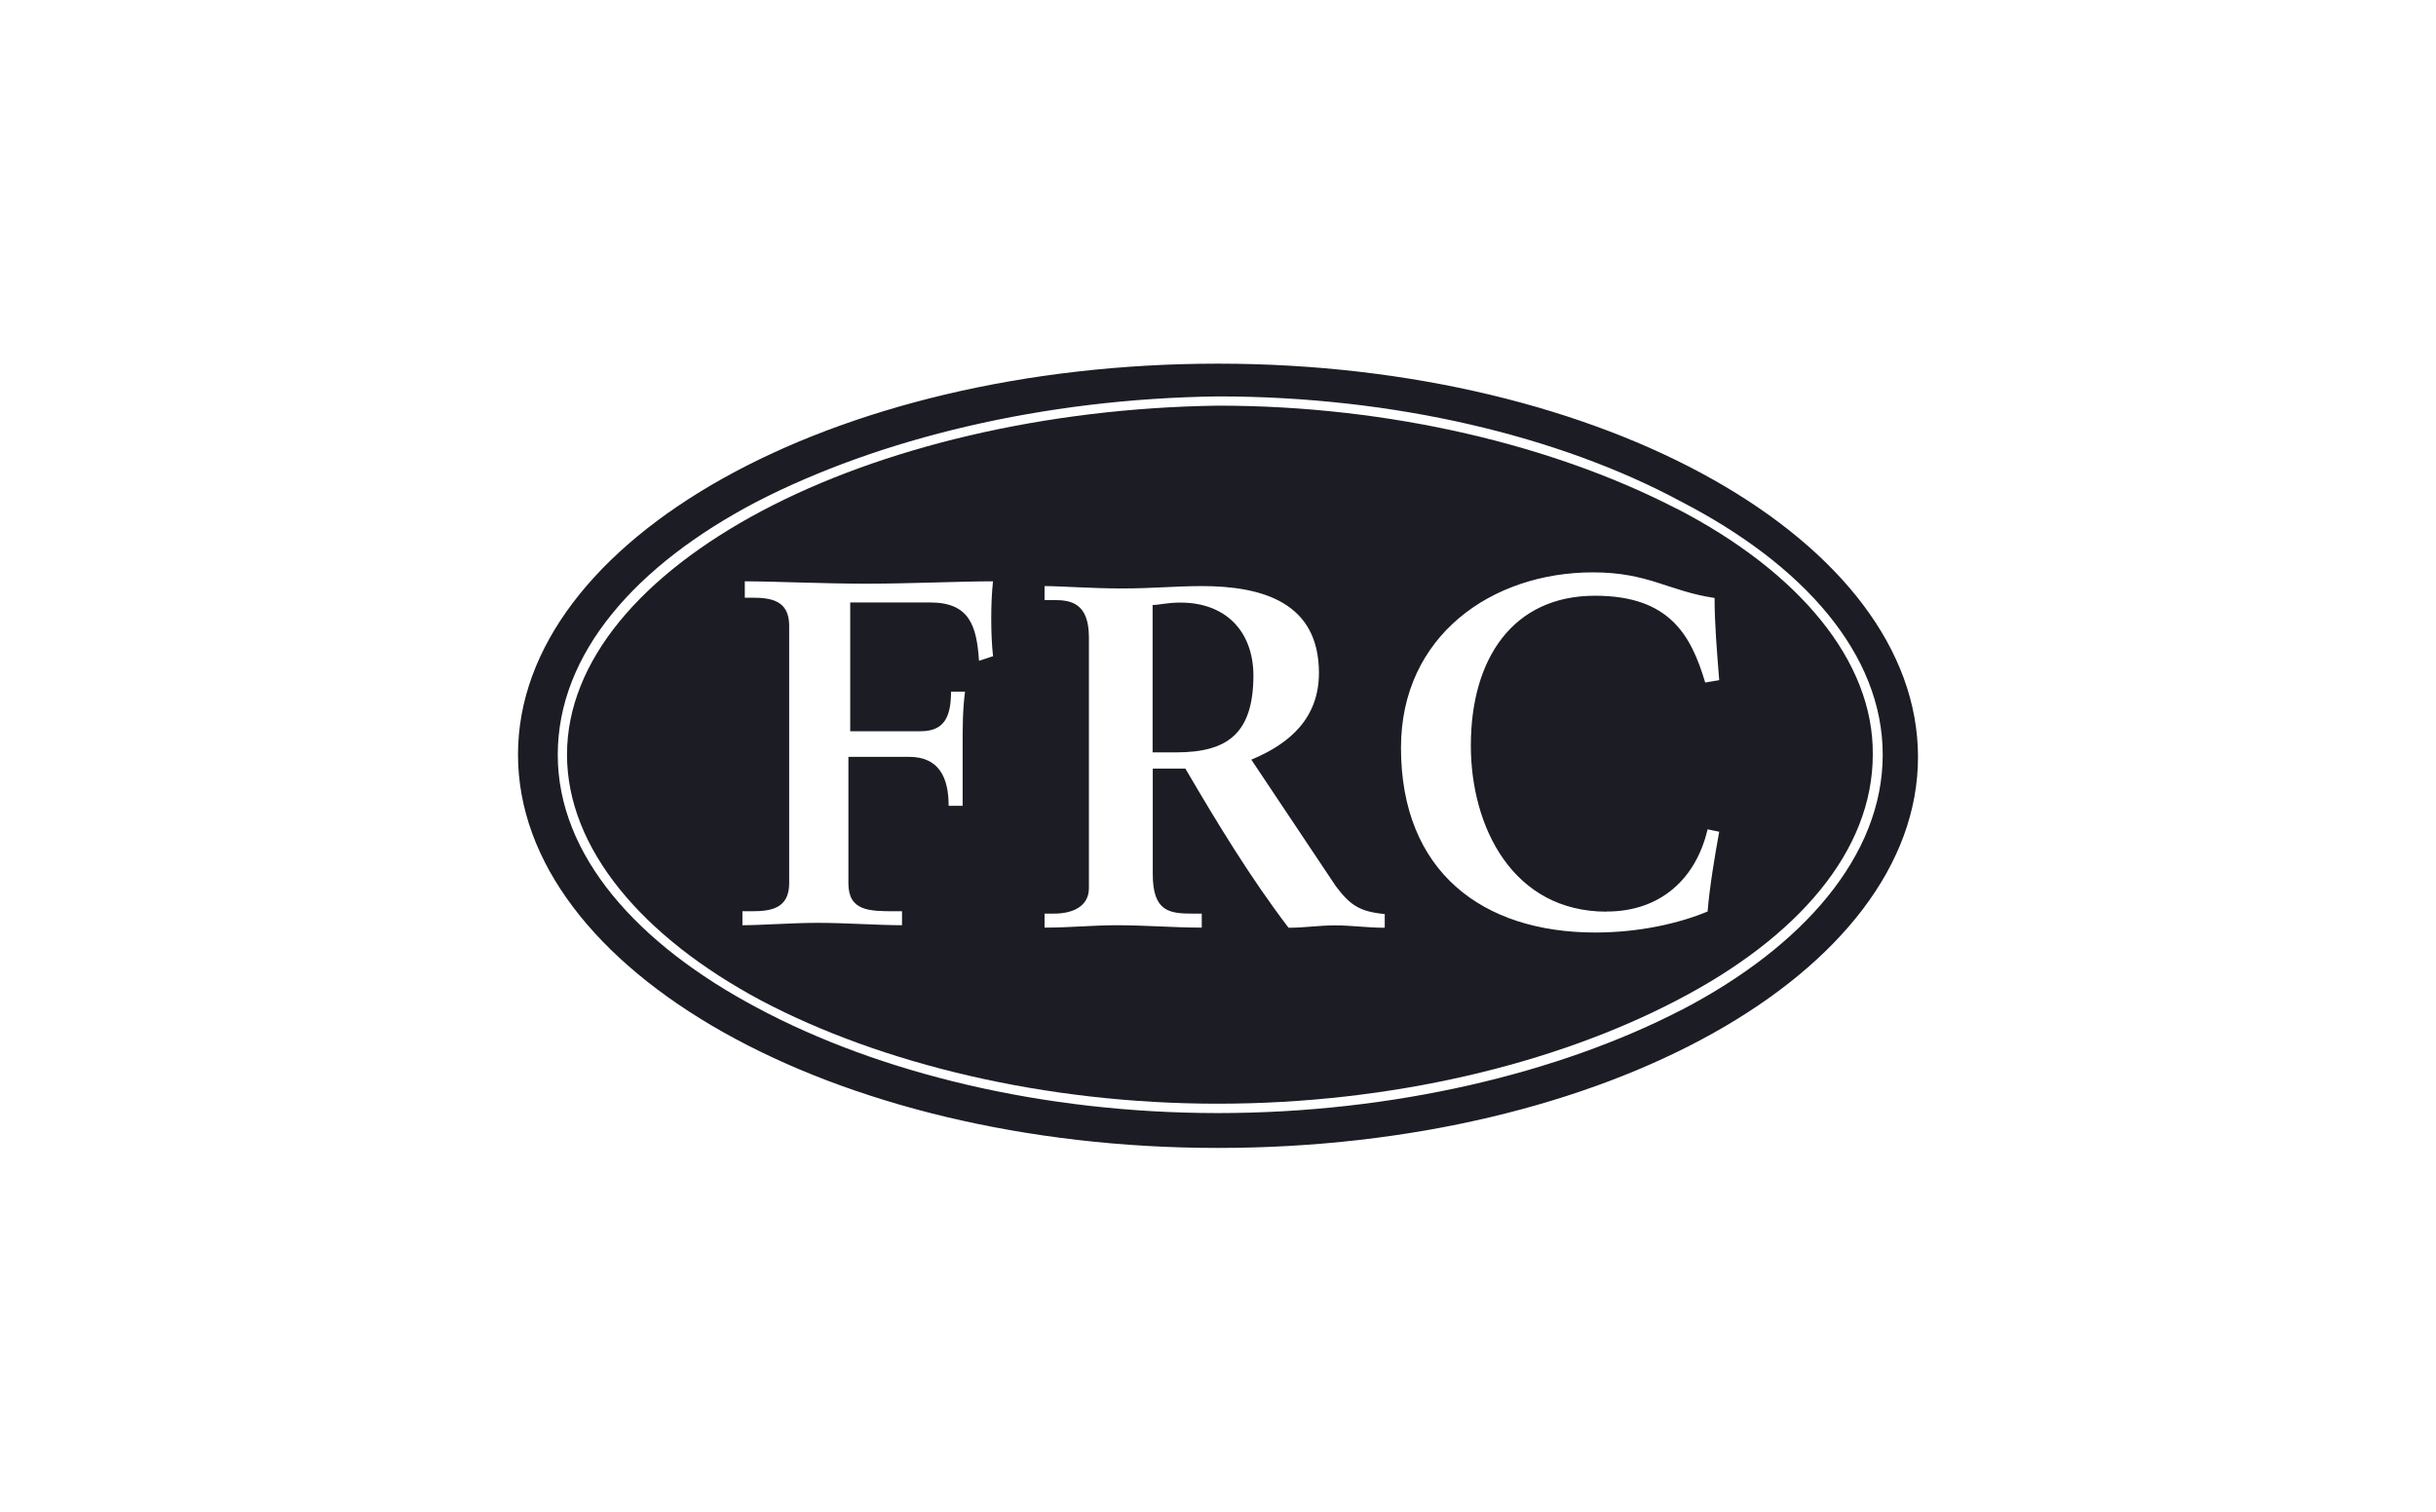
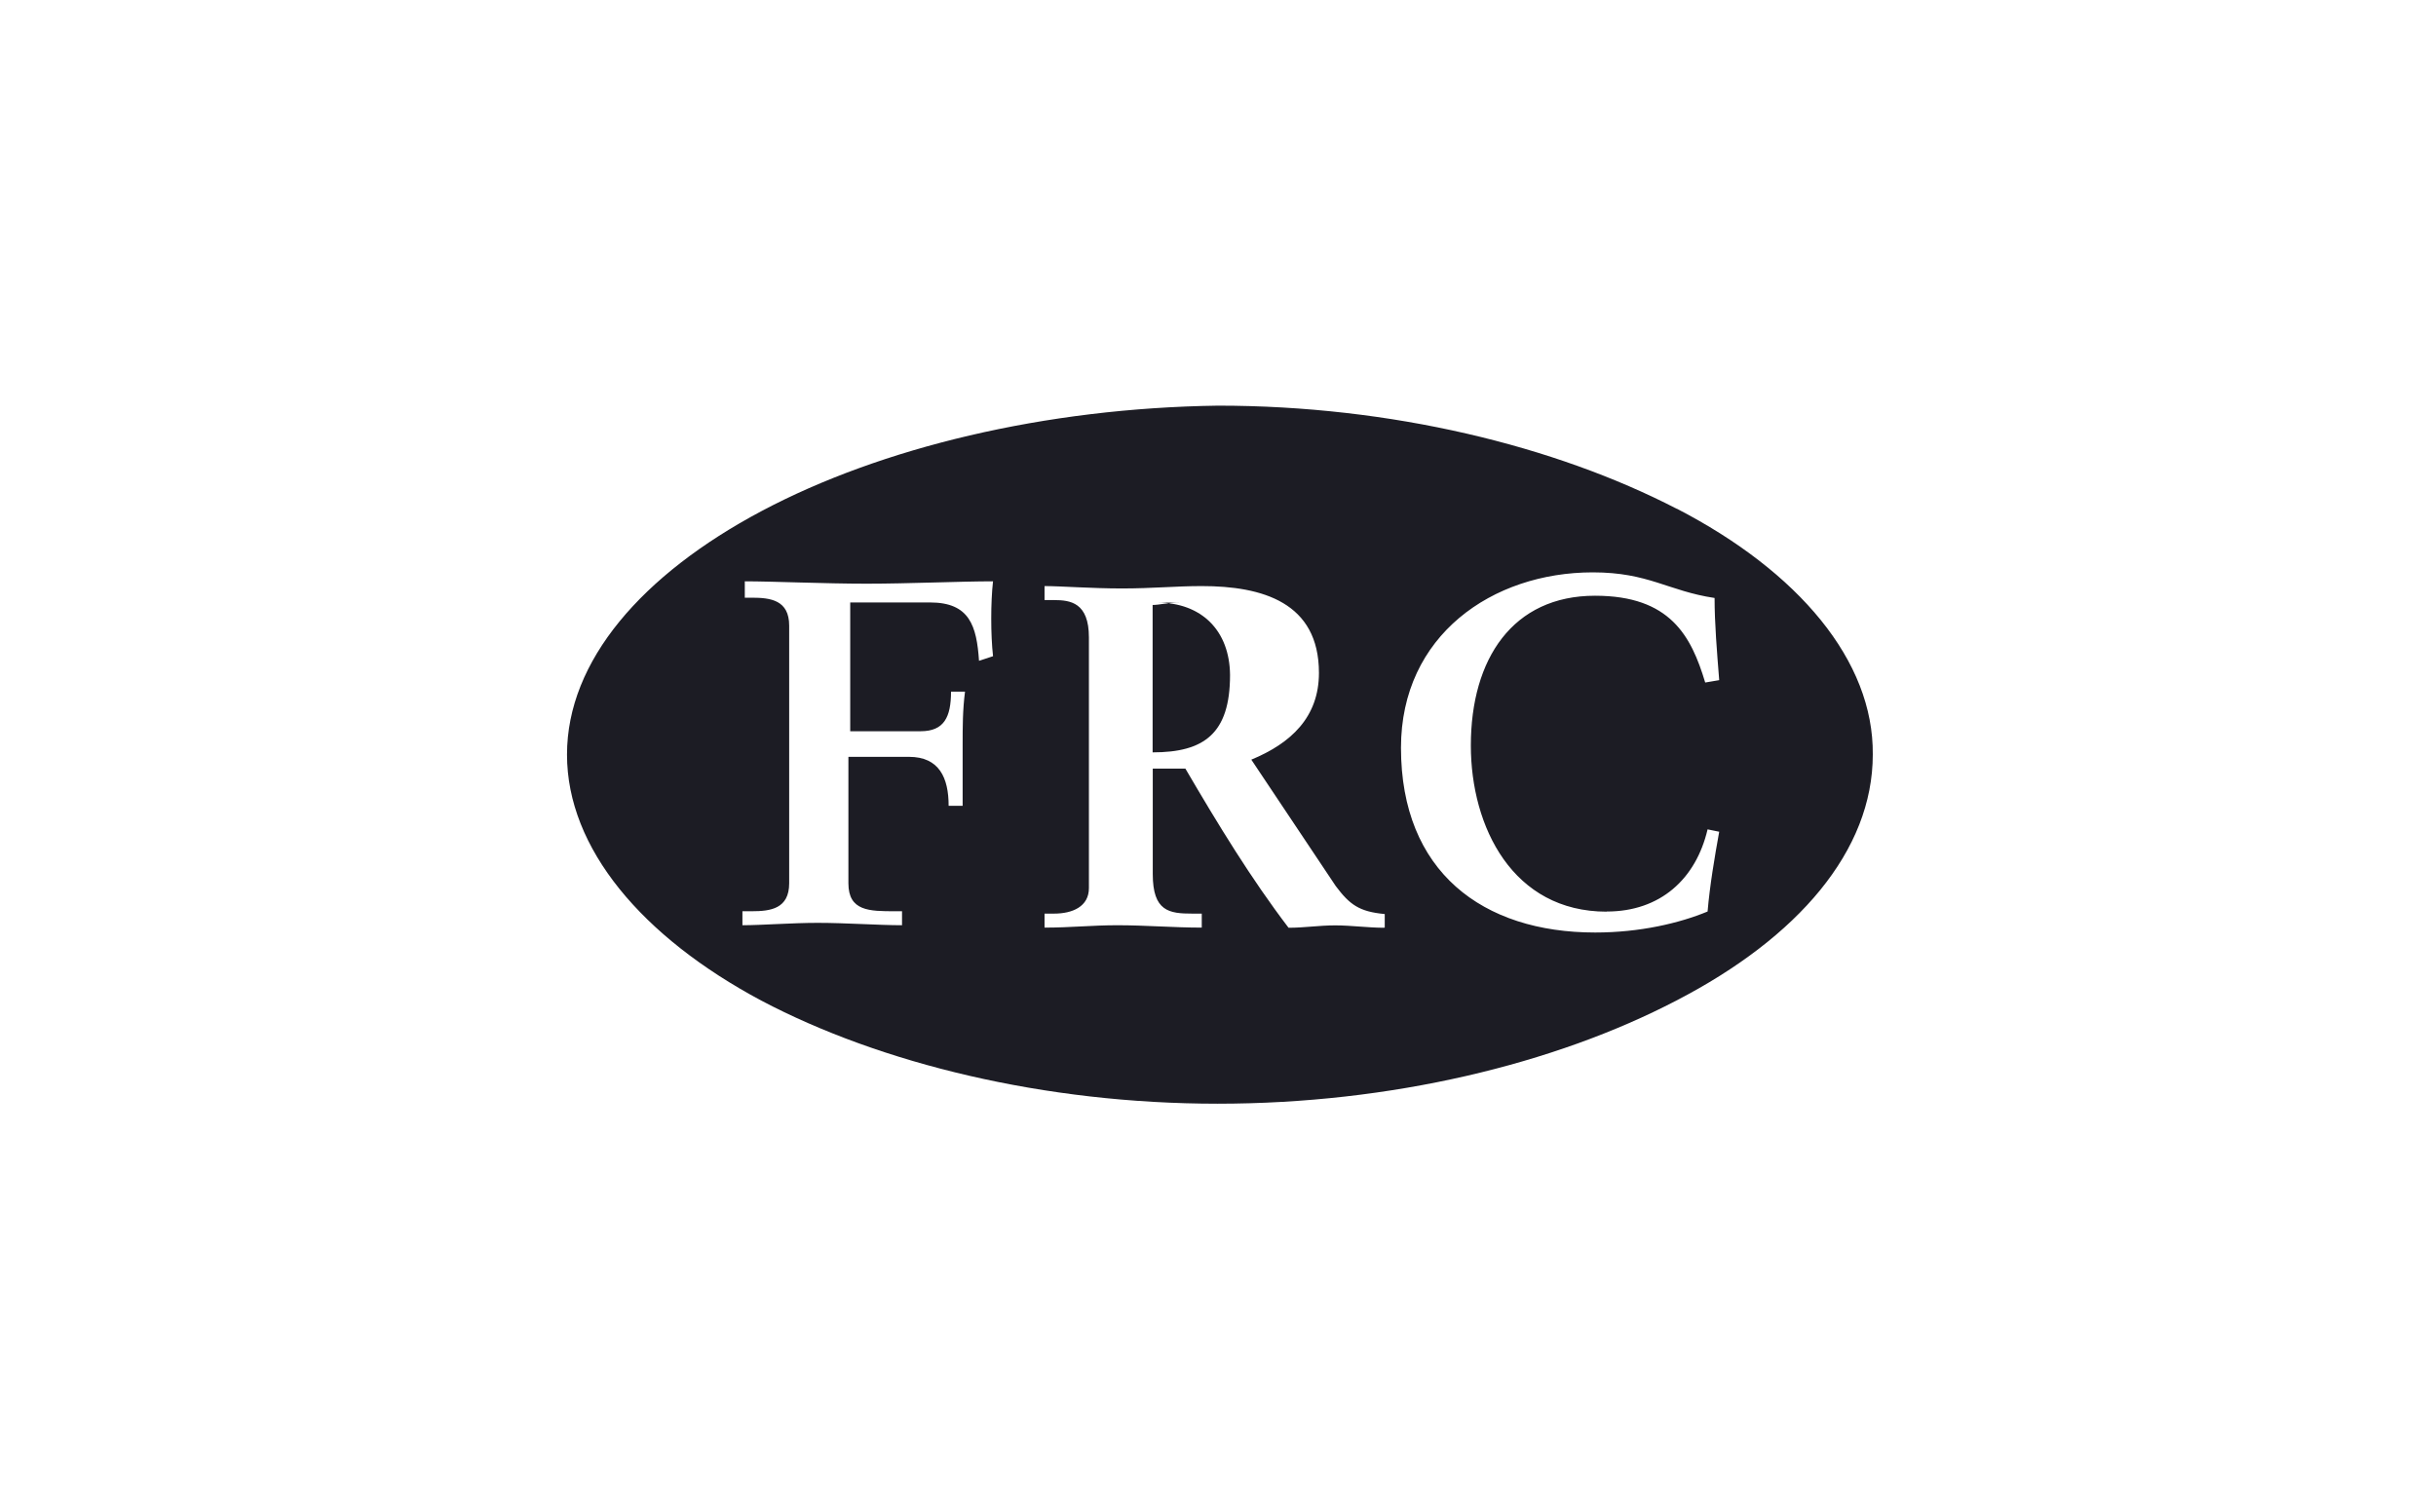
<svg xmlns="http://www.w3.org/2000/svg" preserveAspectRatio="xMidYMid slice" width="232px" height="144px" id="LOGOS_ALL" viewBox="0 0 174 108">
  <defs>
    <style>
      .cls-1 {
        fill: #1c1c24;
        stroke-width: 0px;
      }
    </style>
  </defs>
-   <path class="cls-1" d="M87,25.98c-27.6,0-50,12.53-50,27.93s22.4,28.1,50,28.1,50-12.53,50-27.93-22.4-28.1-50-28.1ZM120.1,72.15c-8.7,4.5-20.57,7.37-33.1,7.37s-24.23-2.87-32.93-7.53c-8.53-4.53-14.23-10.87-14.23-18.07s5.53-13.53,14.2-18.07c8.73-4.5,20.43-7.37,32.97-7.53,12.53,0,24.4,2.83,33.1,7.53,8.7,4.5,14.37,10.87,14.37,18.07s-5.67,13.7-14.37,18.23Z" />
  <path class="cls-1" d="M119.77,36.35c-8.7-4.5-20.4-7.37-32.77-7.37-12.37.17-24.07,3-32.6,7.53-8.53,4.53-13.9,10.7-13.9,17.4s5.37,13.03,13.87,17.57c8.53,4.5,20.23,7.37,32.6,7.37s24.07-2.83,32.77-7.37c8.7-4.5,14.03-10.7,14.03-17.57.07-6.7-5.3-13.07-14-17.57ZM70.93,46.88l-1,.33c-.17-2.5-.67-4.17-3.5-4.17h-5.7v9.2h5.03c1.67,0,2.17-1,2.17-2.83h1c-.17,1.33-.17,2.5-.17,3.83v4.33h-1c0-2-.67-3.5-2.83-3.5h-4.33v9.03c0,2,1.5,2,3.33,2h.5v1c-1.67,0-4-.17-6.03-.17-1.83,0-4,.17-5.37.17v-1h.67c1.33,0,2.67-.17,2.67-2v-18.4c0-1.83-1.33-2-2.67-2h-.5v-1.17c2,0,5.7.17,8.7.17s6.7-.17,9.03-.17c-.17,1.5-.17,3.83,0,5.33ZM98.87,66.28c-1.17,0-2.33-.17-3.5-.17s-2.17.17-3.33.17c-2.67-3.5-5.03-7.37-7.37-11.37h-2.33v7.53c0,2.67,1.17,2.83,2.83,2.83h.67v1c-2,0-4-.17-6.03-.17-1.83,0-3.33.17-5.2.17v-1h.67c1.33,0,2.5-.5,2.5-1.83v-17.9c0-2.5-1.33-2.67-2.5-2.67h-.67v-1c1.17,0,3.33.17,5.53.17s3.83-.17,5.7-.17c4.33,0,8.37,1.17,8.37,6.2,0,3.17-2,5.03-4.83,6.2l6.03,9.03c1,1.33,1.67,1.83,3.5,2v.97h-.03ZM114.77,65.12c3.83,0,6.37-2.33,7.2-5.87l.83.17c-.33,1.83-.67,3.83-.83,5.7-2,.83-4.83,1.5-8.03,1.5-8.03,0-13.87-4.33-13.87-13.2,0-8.03,6.53-12.53,13.7-12.53,4,0,5.37,1.33,8.7,1.83,0,1.83.17,3.83.33,5.87l-1,.17c-1-3.33-2.5-6.2-7.87-6.2-5.87,0-8.87,4.5-8.87,10.7,0,5.83,3,11.87,9.7,11.87Z" />
-   <path class="cls-1" d="M84.33,43.05c-1,0-1.5.17-2,.17v10.53h1.67c3.67,0,5.53-1.33,5.53-5.53-.03-3.17-2.03-5.17-5.2-5.17Z" />
+   <path class="cls-1" d="M84.33,43.05c-1,0-1.5.17-2,.17v10.53c3.67,0,5.53-1.33,5.53-5.53-.03-3.17-2.03-5.17-5.2-5.17Z" />
</svg>